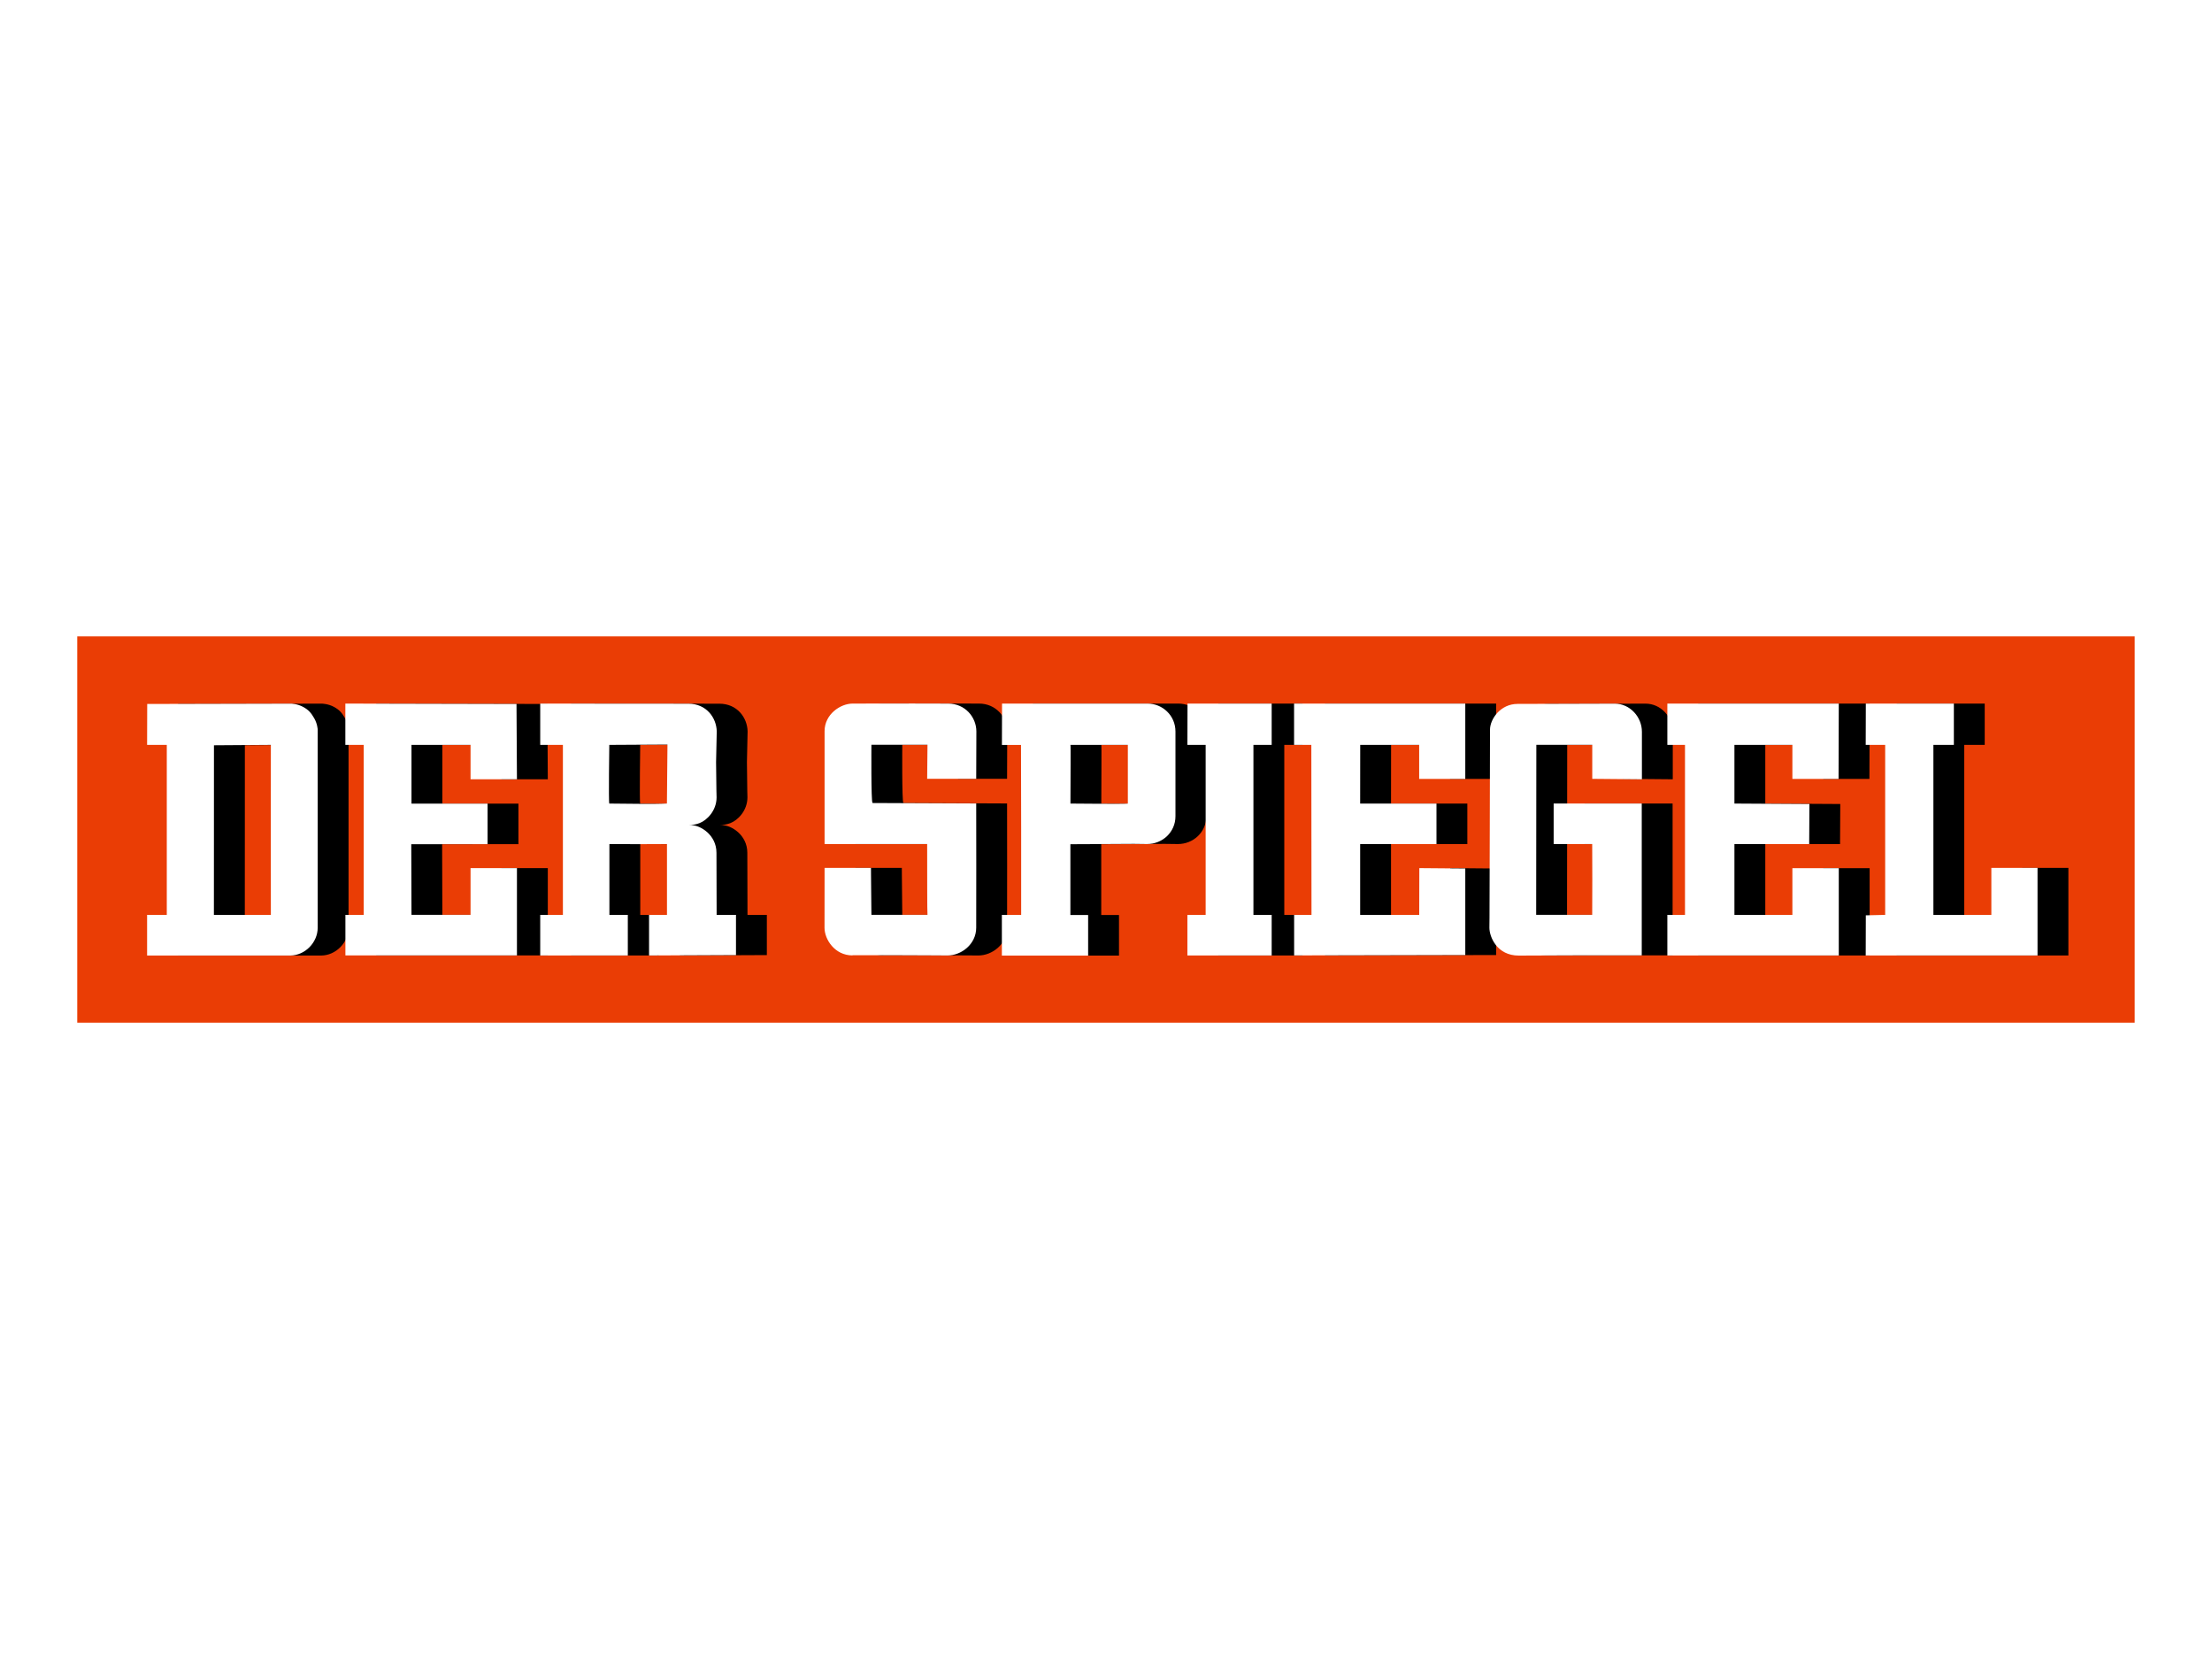
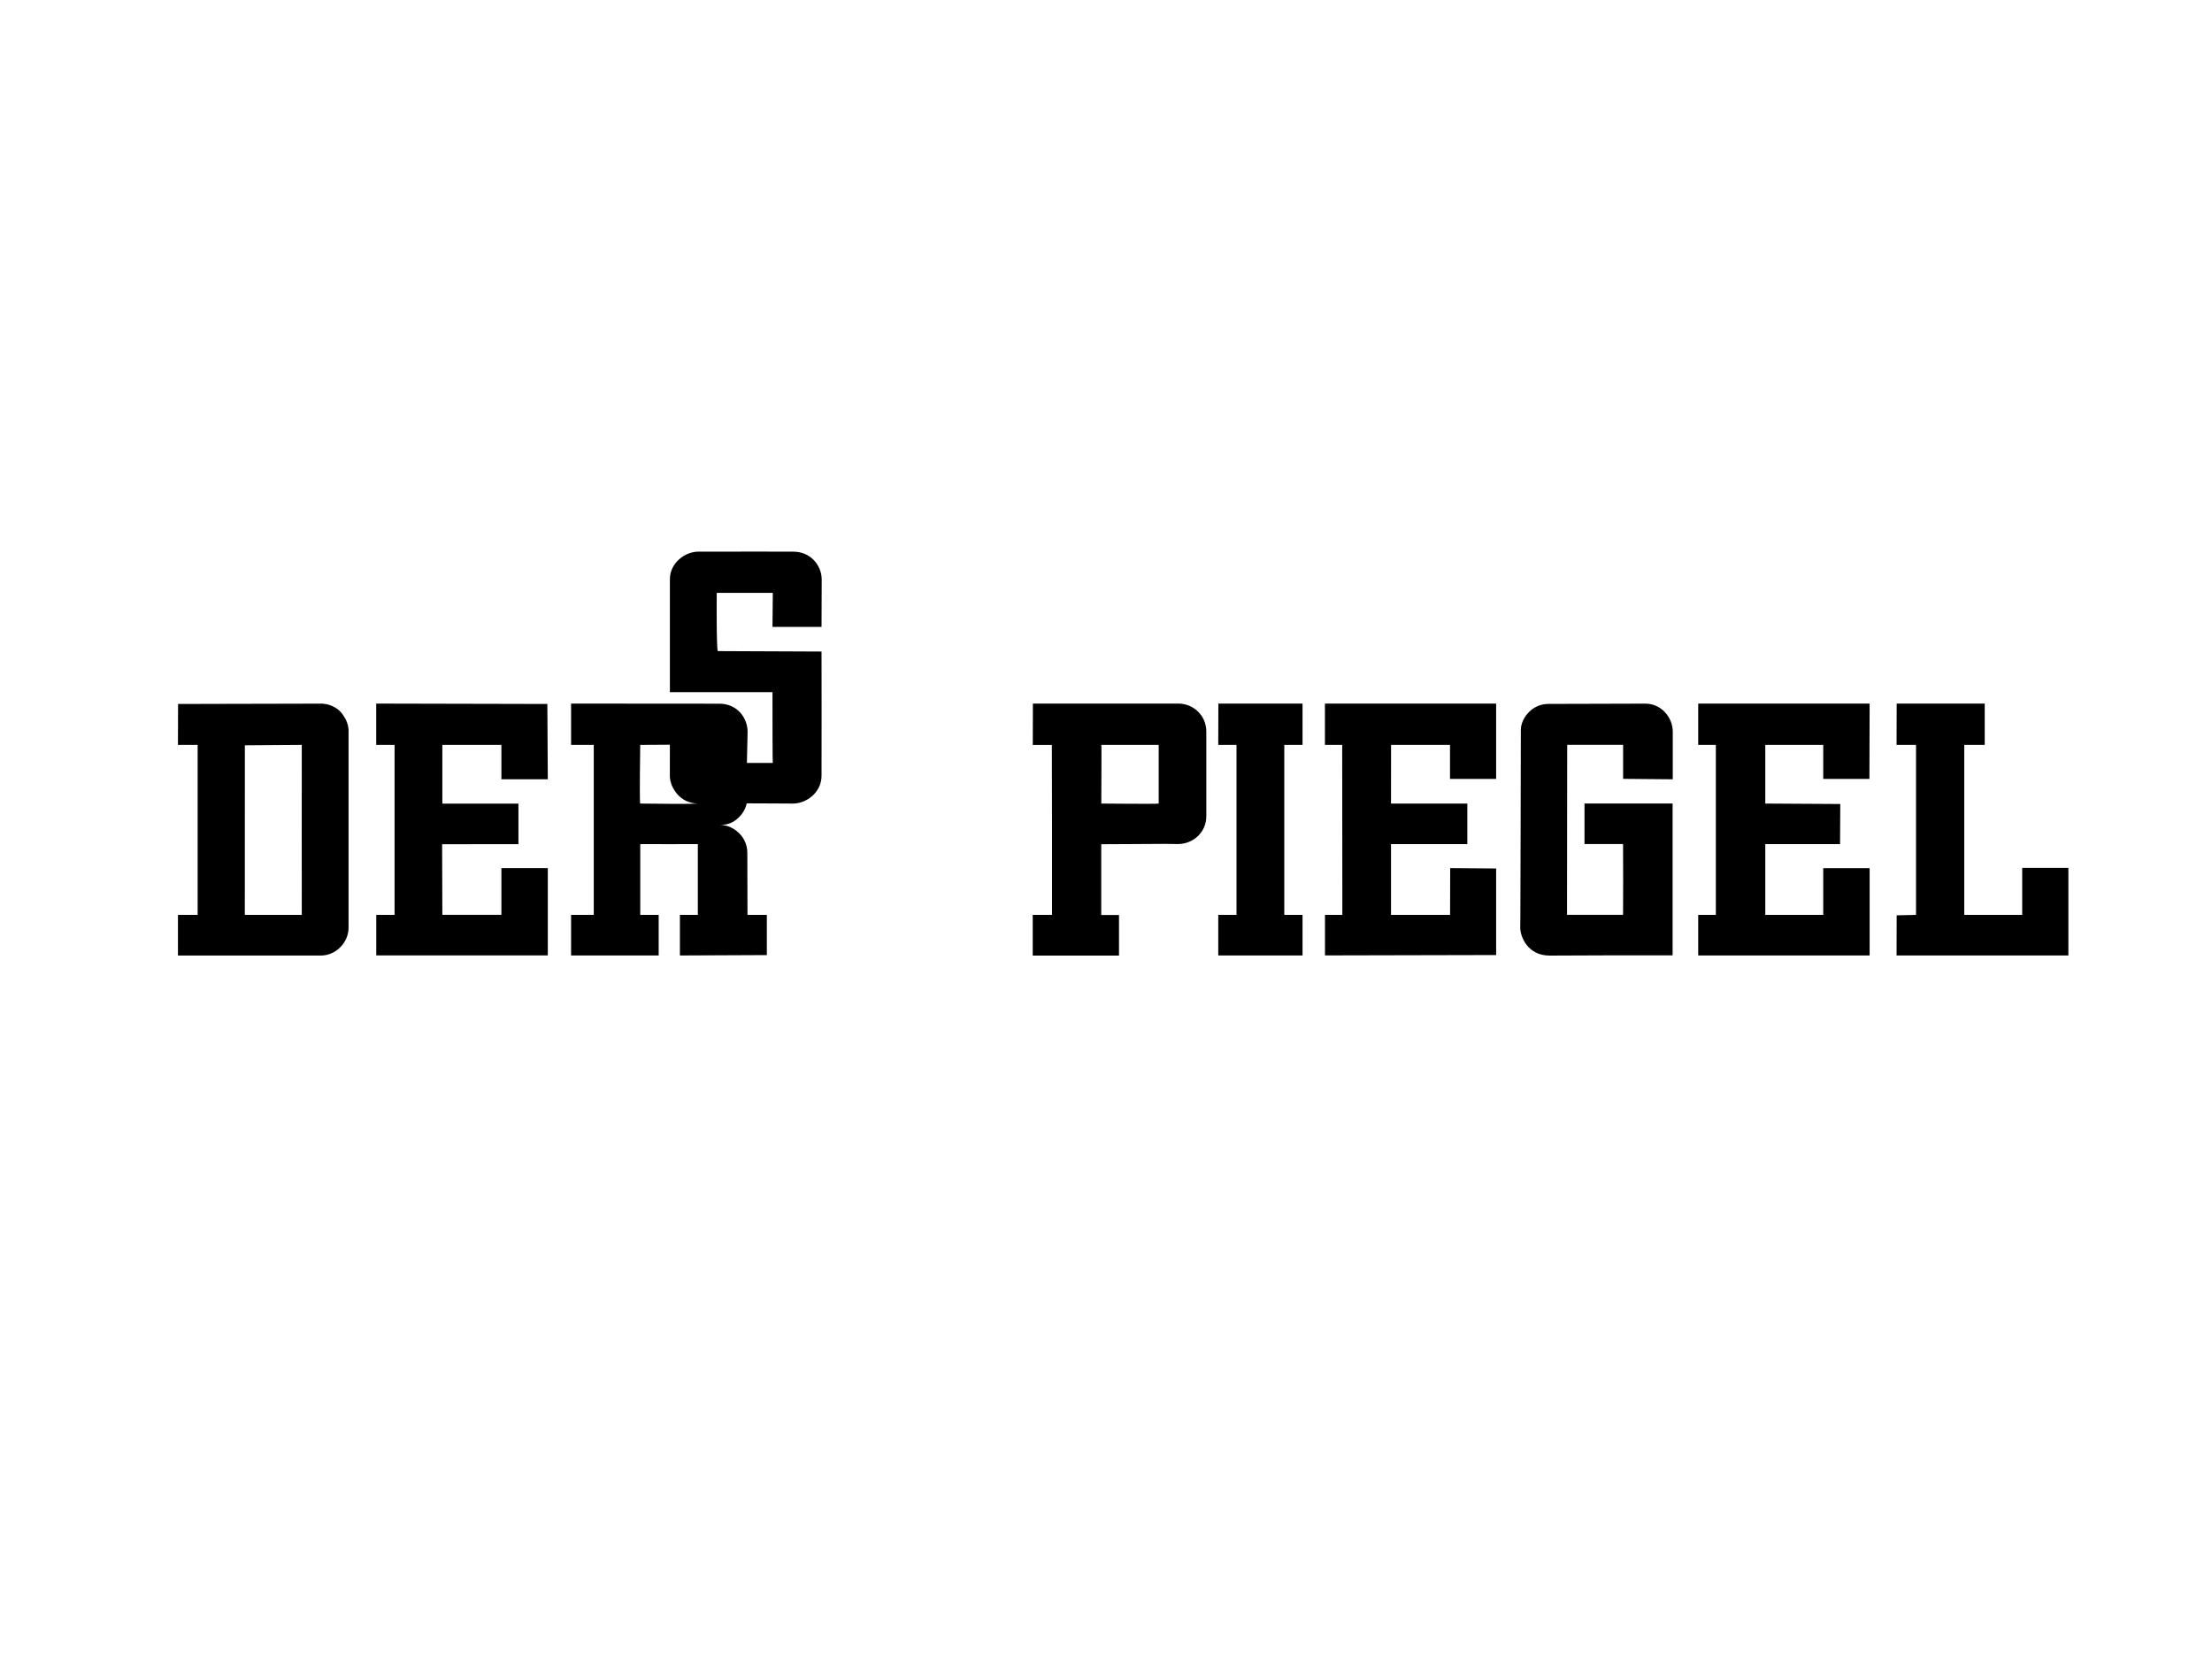
<svg xmlns="http://www.w3.org/2000/svg" id="Layer_1" viewBox="0 0 400 300">
  <defs>
    <style>
      .cls-1 {
        fill: #fff;
      }

      .cls-2 {
        fill: #ea3d05;
      }
    </style>
  </defs>
-   <rect class="cls-1" x="-251.12" y="-482.66" width="1986.81" height="1575.43" />
  <g id="g2266">
    <g id="g2262">
      <g id="g15">
-         <rect id="rect4407" class="cls-2" x="13.97" y="115.08" width="372.05" height="69.85" />
-         <path id="path2236" d="M32.18,172.78v-7.34h3.56v-30.74h-3.56l.02-7.4,26-.06s1.15.01,2.23.61c.94.52,1.39,1.03,1.97,2.03.58,1,.63,2.04.63,2.04v35.83c0,2.73-2.33,5.02-4.94,5.04h-25.9s0,0,0,0ZM54.57,165.44c-.02-9.85,0-20.13,0-30.74l-10.29.07c-.01,10.55-.01,22.17-.01,30.67h10.3ZM68.03,165.44h3.32v-30.74h-3.32v-7.47l30.95.07.04,6.81.04,6.81h-8.39c0-2.03,0-4.2,0-6.22h-10.68v10.62h13.76s0,7.33,0,7.33c-6.14,0-4.43.01-13.8.01l.04,12.77c3.16,0,7.56,0,10.68,0v-8.45h8.39v15.79h-31.02v-7.34ZM103.27,172.78v-7.34h4.1v-30.74q-4.09,0-4.1,0v-7.47s18.72.01,26.8.02c3.27,0,5.07,2.56,5.12,5.01l-.12,5.56c.04,5.93.09,5.49.09,6.36,0,2.39-1.71,4.13-3.07,4.66-1.2.47-2.65.39-1.42.39,1.52,0,4.47,1.72,4.47,4.98l.03,11.23h3.5s0,7.27,0,7.27l-15.72.07v-7.34h3.24v-12.8c-3.24,0-6.97.02-10.41,0v12.8h3.33v7.34h-15.83ZM126.19,145.3l.1-10.66q-7.19.06-10.52.06s-.15,10.38,0,10.61c3.33,0,7.81.14,10.42-.01ZM159.74,172.77c-3.21,0-5.06-2.9-5.06-5,0-3.85.01-10.83.01-10.83h8.39c-.01-.06.08,8.49.08,8.49h10.14c-.06,0-.06-8.5-.06-12.8h-18.55v-20.42c0-3.03,2.83-4.96,5.04-4.98,6.08-.04,17.31,0,17.31,0,3.04,0,5.09,2.43,5.1,5.03l-.03,8.57h-8.87l.06-6.15c-3.38,0-10.14,0-10.14,0,0,0-.08,10.3.2,10.53l18.75.08c.02,7.54.01,14.94,0,22.45,0,3.04-2.73,5.04-5.18,5.04-1.48,0-4.83-.04-8.51-.04-3.36,0-6.97,0-8.69,0h0ZM186.76,165.44h3.48v-15.33s-.03-15.4-.03-15.4h-3.45s.02-7.48.02-7.48h26.32c2.66,0,5.04,2.12,5.04,5.05v15.33c0,2.88-2.36,5.02-5.14,5.02l-2.39-.03c-12.44.06-8.26.06-11.47.06v12.8h3.21v7.34h-15.6v-7.34ZM209.53,145.31v-10.61h-10.38c.07.03,0,6.15,0,10.61,0,0,10.22.1,10.38,0ZM220.3,165.44h3.3v-30.74s-3.3,0-3.3,0l.02-7.47h15.22s0,7.47,0,7.47h-3.3v30.74h3.3v7.34s-15.24,0-15.24,0v-7.34ZM239.59,165.44h3.15s-.03-30.74-.03-30.74h-3.12v-7.47h30.96v13.62h-8.34v-6.15h-10.66s-.01,6.15-.01,10.61h13.8v7.33h-13.8v12.8h10.68l.02-8.46,8.31.07v15.65l-30.95.07v-7.34ZM280.22,172.8c-3.95,0-5.31-3.39-5.31-5.05s.03,2.86.07-18.04l.04-17.75c0-1.94,1.9-4.67,4.97-4.67,6.12,0,12.05-.05,17.57-.05,2.78,0,4.93,2.41,4.93,5.09v8.59s-8.98-.08-8.98-.08v-6.15h-10.11s-.03,30.74-.03,30.74h10.13c.03-4.27.02-8.53,0-12.8h-6.97v-7.33h15.93v27.46s-11.77,0-11.77,0c-4.32,0-6.53.04-10.48.04h0ZM307.09,172.78v-7.34h3.19v-30.74h-3.19v-7.47h31s-.04,13.62-.04,13.62h-8.35v-6.15h-10.48v10.61l13.56.08-.04,7.25h-13.52v12.8h10.48v-8.45h8.39v15.79h-31ZM342.98,165.52l3.5-.08v-30.74h-3.52l.02-7.47h15.92s0,7.47,0,7.47h-3.7v30.74h10.48v-8.5h8.35v15.84h-31.07l.02-7.26Z" />
-         <path id="path5380" class="cls-1" d="M26.6,172.78v-7.34h3.56v-30.74h-3.56l.02-7.4,26-.06s1.15.01,2.23.61c.94.52,1.39,1.03,1.97,2.03s.63,2.04.63,2.04v35.83c0,2.73-2.33,5.02-4.94,5.04h-25.9s0,0,0,0ZM48.98,165.44c-.02-9.85,0-20.13,0-30.74l-10.29.07c-.01,10.55-.01,22.17-.01,30.67h10.3ZM62.45,165.44h3.32v-30.74h-3.32v-7.47l30.95.07.04,6.81.04,6.81h-8.39c0-2.03,0-4.2,0-6.22h-10.68v10.62h13.76s0,7.33,0,7.33c-6.14,0-4.43.01-13.8.01l.04,12.77c3.16,0,7.56,0,10.68,0v-8.45h8.39v15.79h-31.02v-7.34ZM97.69,172.78v-7.34h4.1v-30.74q-4.09,0-4.1,0v-7.47s18.72.01,26.8.02c3.27,0,5.07,2.56,5.12,5.01l-.12,5.56c.04,5.93.09,5.49.09,6.36,0,2.39-1.71,4.13-3.07,4.66-1.2.47-2.65.39-1.42.39,1.52,0,4.47,1.72,4.47,4.98l.03,11.23h3.5s0,7.27,0,7.27l-15.72.07v-7.34h3.24v-12.8c-3.24,0-6.97.02-10.41,0v12.8h3.33v7.34h-15.83ZM120.6,145.3l.1-10.66q-7.19.06-10.52.06s-.15,10.38,0,10.61c3.33,0,7.81.14,10.42-.01ZM154.16,172.77c-3.21,0-5.06-2.9-5.06-5,0-3.85.01-10.83.01-10.83h8.39c-.01-.06.08,8.49.08,8.49h10.14c-.06,0-.06-8.5-.06-12.8h-18.55v-20.42c0-3.03,2.83-4.96,5.04-4.98,6.08-.04,17.31,0,17.31,0,3.04,0,5.09,2.43,5.1,5.03l-.03,8.57h-8.87l.06-6.15c-3.38,0-10.14,0-10.14,0,0,0-.08,10.3.2,10.53l18.75.08c.02,7.54.01,14.94,0,22.45,0,3.04-2.73,5.04-5.18,5.04-1.48,0-4.83-.04-8.51-.04-3.36,0-6.97,0-8.69,0h0ZM181.18,165.44h3.48v-15.33s-.03-15.4-.03-15.4h-3.45s.02-7.48.02-7.48h26.32c2.66,0,5.04,2.12,5.04,5.05v15.33c0,2.88-2.36,5.02-5.14,5.02l-2.39-.03c-12.44.06-8.26.06-11.47.06v12.8h3.21v7.34h-15.6v-7.34ZM203.95,145.31v-10.61h-10.38c.07.03,0,6.15,0,10.61,0,0,10.22.1,10.38,0ZM214.72,165.44h3.3v-30.74s-3.3,0-3.3,0l.02-7.47h15.22s0,7.47,0,7.47h-3.3v30.74h3.3v7.34s-15.24,0-15.24,0v-7.34ZM234.01,165.44h3.15s-.03-30.74-.03-30.74h-3.12v-7.47h30.96v13.62h-8.34v-6.15h-10.66s-.01,6.15-.01,10.61h13.8v7.33h-13.8v12.8h10.68l.02-8.46,8.31.07v15.65l-30.95.07v-7.34ZM274.64,172.8c-3.95,0-5.31-3.39-5.31-5.05s.03,2.86.07-18.04l.04-17.75c0-1.94,1.9-4.67,4.97-4.67,6.12,0,12.05-.05,17.57-.05,2.78,0,4.93,2.41,4.93,5.09v8.59s-8.98-.08-8.98-.08v-6.15h-10.11s-.03,30.74-.03,30.74h10.13c.03-4.27.02-8.53,0-12.8h-6.97v-7.33h15.93v27.46s-11.77,0-11.77,0c-4.32,0-6.53.04-10.48.04h0ZM301.51,172.78v-7.34h3.19v-30.74h-3.19v-7.47h31s-.04,13.62-.04,13.62h-8.35v-6.15h-10.48v10.61l13.56.08-.04,7.25h-13.52v12.8h10.48v-8.45h8.39v15.79h-31s0,0,0,0ZM337.4,165.52l3.5-.08v-30.74h-3.52l.02-7.47h15.92s0,7.47,0,7.47h-3.7v30.74h10.48v-8.5h8.35v15.84h-31.07l.02-7.26Z" />
+         <path id="path2236" d="M32.18,172.78v-7.34h3.56v-30.74h-3.56l.02-7.4,26-.06s1.15.01,2.23.61c.94.52,1.39,1.03,1.97,2.03.58,1,.63,2.04.63,2.04v35.83c0,2.73-2.33,5.02-4.94,5.04h-25.9s0,0,0,0ZM54.57,165.44c-.02-9.85,0-20.13,0-30.74l-10.29.07c-.01,10.55-.01,22.17-.01,30.67h10.3ZM68.03,165.44h3.32v-30.74h-3.32v-7.47l30.95.07.04,6.81.04,6.81h-8.39c0-2.03,0-4.2,0-6.22h-10.68v10.62h13.76s0,7.33,0,7.33c-6.14,0-4.43.01-13.8.01l.04,12.77c3.16,0,7.56,0,10.68,0v-8.45h8.39v15.79h-31.02v-7.34ZM103.27,172.78v-7.34h4.1v-30.74q-4.09,0-4.1,0v-7.47s18.72.01,26.8.02c3.27,0,5.07,2.56,5.12,5.01l-.12,5.56c.04,5.93.09,5.49.09,6.36,0,2.39-1.71,4.13-3.07,4.66-1.2.47-2.65.39-1.42.39,1.52,0,4.47,1.72,4.47,4.98l.03,11.23h3.5s0,7.27,0,7.27l-15.72.07v-7.34h3.24v-12.8c-3.24,0-6.97.02-10.41,0v12.8h3.33v7.34h-15.83ZM126.19,145.3l.1-10.66q-7.19.06-10.52.06s-.15,10.38,0,10.61c3.33,0,7.81.14,10.42-.01Zc-3.21,0-5.06-2.9-5.06-5,0-3.85.01-10.83.01-10.83h8.39c-.01-.06.08,8.49.08,8.49h10.14c-.06,0-.06-8.5-.06-12.8h-18.55v-20.42c0-3.03,2.83-4.96,5.04-4.98,6.08-.04,17.31,0,17.31,0,3.04,0,5.09,2.43,5.1,5.03l-.03,8.57h-8.87l.06-6.15c-3.38,0-10.14,0-10.14,0,0,0-.08,10.3.2,10.53l18.75.08c.02,7.54.01,14.94,0,22.45,0,3.04-2.73,5.04-5.18,5.04-1.48,0-4.83-.04-8.51-.04-3.36,0-6.97,0-8.69,0h0ZM186.76,165.44h3.48v-15.33s-.03-15.4-.03-15.4h-3.45s.02-7.48.02-7.48h26.32c2.66,0,5.04,2.12,5.04,5.05v15.33c0,2.88-2.36,5.02-5.14,5.02l-2.39-.03c-12.44.06-8.26.06-11.47.06v12.8h3.21v7.34h-15.6v-7.34ZM209.53,145.31v-10.61h-10.38c.07.03,0,6.15,0,10.61,0,0,10.22.1,10.38,0ZM220.3,165.44h3.3v-30.74s-3.3,0-3.3,0l.02-7.47h15.22s0,7.47,0,7.47h-3.3v30.74h3.3v7.34s-15.24,0-15.24,0v-7.34ZM239.59,165.44h3.15s-.03-30.74-.03-30.74h-3.12v-7.47h30.96v13.62h-8.34v-6.15h-10.66s-.01,6.15-.01,10.61h13.8v7.33h-13.8v12.8h10.68l.02-8.46,8.31.07v15.65l-30.95.07v-7.34ZM280.22,172.8c-3.95,0-5.31-3.39-5.31-5.05s.03,2.86.07-18.04l.04-17.75c0-1.94,1.9-4.67,4.97-4.67,6.12,0,12.05-.05,17.57-.05,2.78,0,4.93,2.41,4.93,5.09v8.59s-8.98-.08-8.98-.08v-6.15h-10.11s-.03,30.74-.03,30.74h10.13c.03-4.27.02-8.53,0-12.8h-6.97v-7.33h15.93v27.46s-11.77,0-11.77,0c-4.32,0-6.53.04-10.48.04h0ZM307.09,172.78v-7.34h3.19v-30.74h-3.19v-7.47h31s-.04,13.62-.04,13.62h-8.35v-6.15h-10.48v10.61l13.56.08-.04,7.25h-13.52v12.8h10.48v-8.45h8.39v15.79h-31ZM342.98,165.52l3.5-.08v-30.74h-3.52l.02-7.47h15.92s0,7.47,0,7.47h-3.7v30.74h10.48v-8.5h8.35v15.84h-31.07l.02-7.26Z" />
      </g>
    </g>
  </g>
</svg>